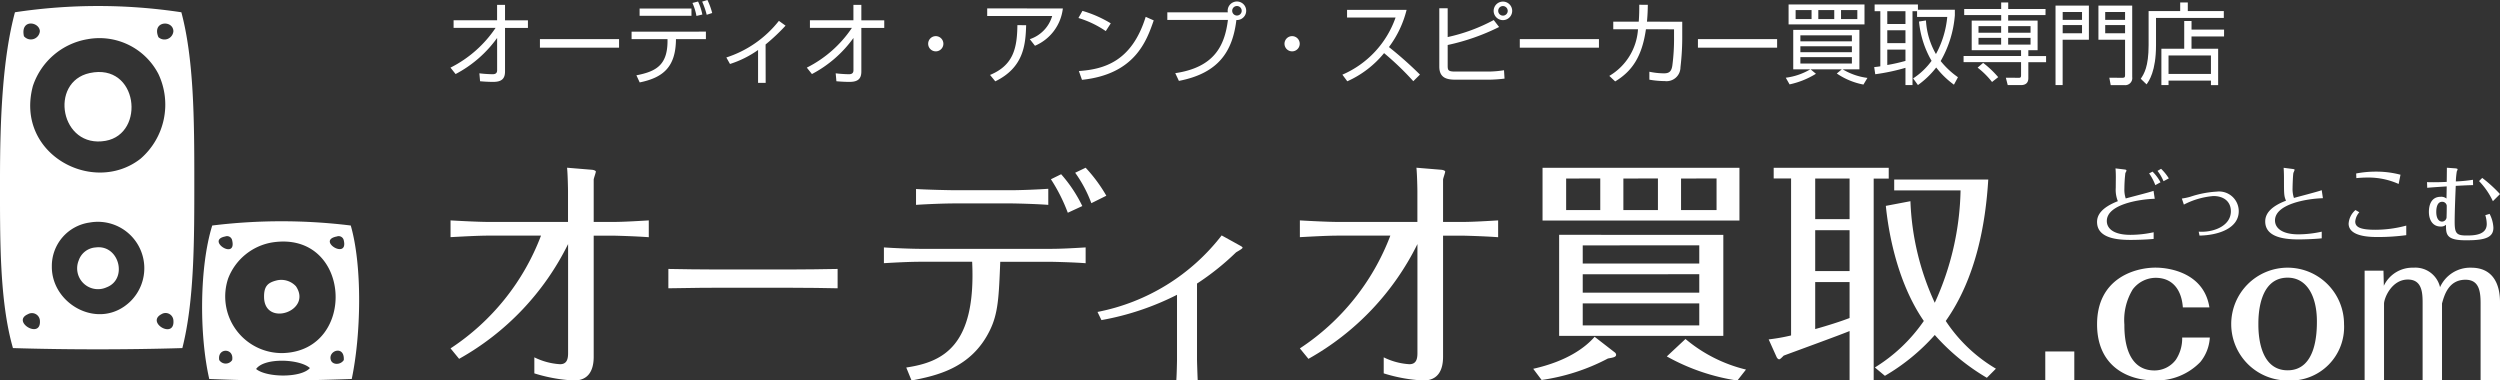
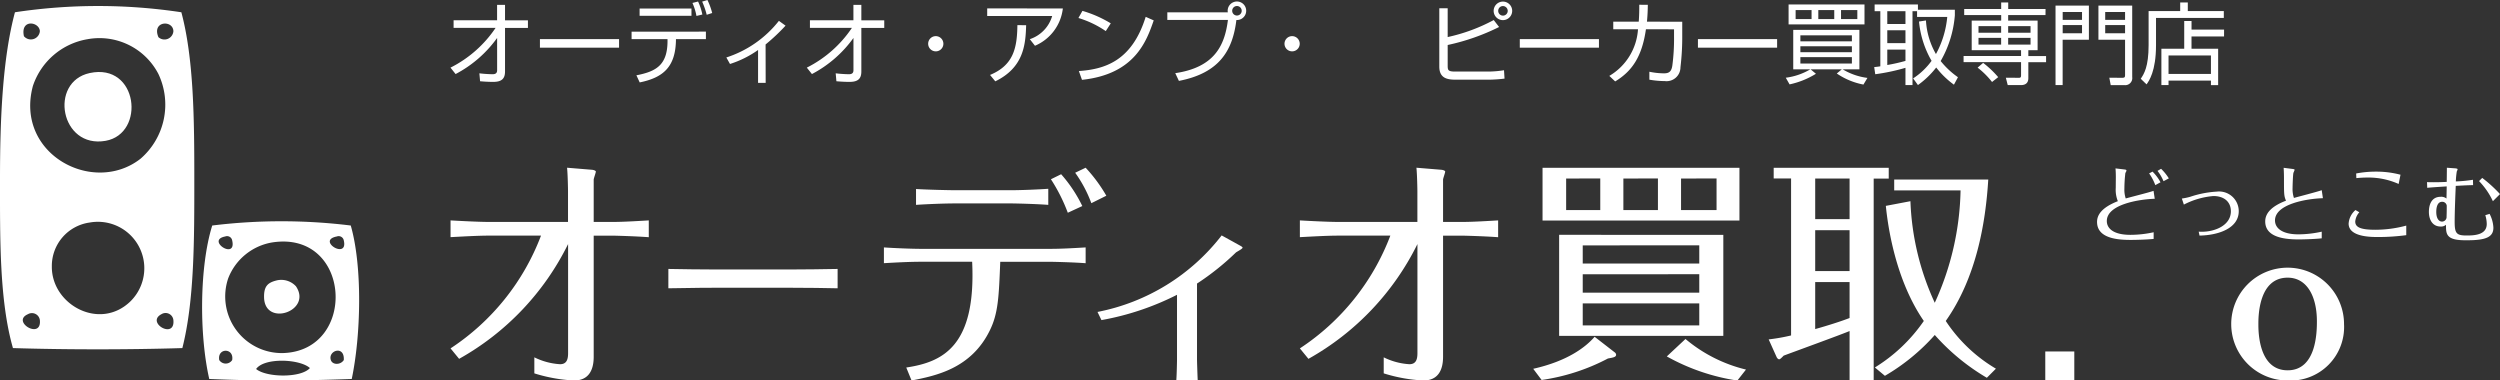
<svg xmlns="http://www.w3.org/2000/svg" width="262.818" height="40" viewBox="0 0 262.818 40">
  <rect x="0" y="0" width="262.818" height="40" fill="#333333" stroke="none" />
  <g id="logo_w" transform="translate(-88.95 -66.1)">
    <g id="グループ_78" data-name="グループ 78" transform="translate(88.95 66.732)">
      <g id="グループ_77" data-name="グループ 77" transform="translate(0 0)">
        <g id="グループ_75" data-name="グループ 75">
          <path id="パス_23" data-name="パス 23" d="M108.016,67.453a58.475,58.475,0,0,0-17.495,0c-1.3,4.862-1.571,11.205-1.571,17.495s-.067,12.827,1.361,17.808c5.694.175,12.116.174,17.809,0,1.271-5.011,1.257-11.409,1.257-17.7C109.378,78.788,109.333,72.387,108.016,67.453Zm-.838,1.99a.941.941,0,0,1-1.572.628C104.875,68.36,107.148,68.227,107.178,69.443Zm-14.037,0a.95.95,0,0,1-1.676.525C91.071,68.118,93.1,68.445,93.141,69.443ZM91.885,99.194a.839.839,0,0,1,1.256.629C93.341,101.917,90.1,99.97,91.885,99.194Zm10.789-1.362c-3.219,3.147-8.32.376-8.275-3.666a4.608,4.608,0,0,1,3.98-4.609A4.882,4.882,0,0,1,102.674,97.832Zm1.047-14.98c-4.977,3.887-13.227-.5-11.314-7.646a7.334,7.334,0,0,1,5.762-4.925,6.978,6.978,0,0,1,7.437,3.666A7.52,7.52,0,0,1,103.721,82.852Zm2.2,16.342a.823.823,0,0,1,1.257.629C107.371,101.886,104.251,100.071,105.921,99.194Z" transform="translate(-88.95 -66.795)" fill="#fff" fill-rule="evenodd" />
          <path id="パス_24" data-name="パス 24" d="M99.056,74.537c-4.309.935-3.078,7.97,1.676,7.124C104.964,80.908,104.164,73.43,99.056,74.537Z" transform="translate(-89.629 -67.489)" fill="#fff" fill-rule="evenodd" />
-           <path id="パス_25" data-name="パス 25" d="M99.82,94.712a2.015,2.015,0,0,0-1.781,1.362,2.19,2.19,0,0,0,2.933,2.828C103.225,98.042,102.3,94.382,99.82,94.712Z" transform="translate(-89.763 -69.331)" fill="#fff" fill-rule="evenodd" />
        </g>
        <g id="グループ_76" data-name="グループ 76" transform="translate(21.247 22.63)">
          <path id="パス_26" data-name="パス 26" d="M127.95,92.134a59.627,59.627,0,0,0-14.563,0c-1.347,4.315-1.377,11.475-.314,16.132,4.979.221,9.665.2,14.98,0C129.013,103.718,129.2,96.505,127.95,92.134Zm-13.2,1.152a.546.546,0,0,1,.734.419C115.969,95.822,112.685,93.686,114.75,93.286Zm.734,12.99a.81.81,0,0,1-1.362,0C113.9,104.974,115.7,104.974,115.484,106.276Zm2.514.943c.88-1.235,4.614-1.055,5.657-.1C122.713,108.181,119.077,108.118,118,107.219Zm2.829-1.676a5.95,5.95,0,0,1-5.762-7.856,6.023,6.023,0,0,1,4.609-3.772C128.039,92.6,128.7,105.3,120.827,105.543Zm5.028.734c-.326-1,1.461-1.6,1.362,0C126.868,106.819,126.024,106.8,125.855,106.276Zm.627-12.99a.547.547,0,0,1,.735.419C127.707,95.783,124.3,93.708,126.482,93.286Z" transform="translate(-112.322 -91.688)" fill="#fff" fill-rule="evenodd" />
          <path id="パス_27" data-name="パス 27" d="M120.849,98.512c-.991.237-1.382.628-1.363,1.78.058,3.168,5.1,1.447,3.353-1.152A2.1,2.1,0,0,0,120.849,98.512Z" transform="translate(-112.973 -92.304)" fill="#fff" fill-rule="evenodd" />
        </g>
      </g>
    </g>
    <g id="グループ_85" data-name="グループ 85" transform="translate(136.308 83.732)">
      <g id="グループ_84" data-name="グループ 84" transform="translate(0 0)">
        <g id="グループ_79" data-name="グループ 79">
          <path id="パス_28" data-name="パス 28" d="M153.4,91.194V87.957c0-.187-.025-1.739-.1-2.462l2.6.214c.3.026.425.134.425.187,0,.134-.225.723-.225.855v4.443h2.146c.974,0,2.745-.107,3.645-.161V92.8c-1.423-.107-3.545-.161-3.62-.161H156.1v12.735c0,1.392-.525,2.489-2.072,2.489a16.672,16.672,0,0,1-4.168-.749v-1.686a7.043,7.043,0,0,0,2.7.723c.648,0,.848-.429.848-1.15V93.521a28.025,28.025,0,0,1-11.457,12.066l-.9-1.1a24.6,24.6,0,0,0,9.509-11.854h-5.541c-1.073,0-2.969.107-3.968.161V91.033c.875.054,3.02.161,3.944.161Z" transform="translate(-141.044 -85.495)" fill="#fff" />
          <path id="パス_29" data-name="パス 29" d="M166.241,97.2c1.274.028,3.655.057,5.028.057h7.717c1.538,0,3.55-.029,5.047-.057v2.034c-.615-.028-3.816-.057-5.028-.057h-7.715c-.226,0-2.4,0-5.05.057Z" transform="translate(-143.335 -86.559)" fill="#fff" />
          <path id="パス_30" data-name="パス 30" d="M193.515,106.5c3.852-.579,7.353-2.239,6.927-11.12h-5.277c-1.325,0-2.676.075-4,.15V93.873c1.076.075,2.9.151,3.977.151h13.43c1.276,0,2.526-.075,3.8-.151v1.661c-1.3-.1-3.425-.15-3.8-.15h-5.176c-.15,3.647-.2,5.434-1.126,7.271-1.95,3.925-5.576,4.7-8.2,5.208ZM208.445,89.4c-1.275-.1-3.451-.152-3.951-.152h-5.827c-1.175,0-3,.075-4.126.152V87.734c1.2.075,3.551.126,4.126.126h5.827c1.051,0,2.9-.075,3.951-.151Zm2.052.829a17.96,17.96,0,0,0-1.775-3.522l1.075-.528a14.7,14.7,0,0,1,2.225,3.345Zm2.475-1.006a13.432,13.432,0,0,0-1.7-3.2l1.1-.528a16,16,0,0,1,2.176,2.944Z" transform="translate(-145.6 -85.495)" fill="#fff" />
          <path id="パス_31" data-name="パス 31" d="M215.865,101.368a21.723,21.723,0,0,0,13.052-8.044l1.979,1.094c.074.044.22.129.22.193,0,.129-.611.429-.708.515a27.346,27.346,0,0,1-4.082,3.26V106.3c0,.192.024,1.072.074,2.274H224.15c.049-.686.074-2,.074-2.231V99.566a28.614,28.614,0,0,1-7.944,2.66Z" transform="translate(-147.846 -86.207)" fill="#fff" />
          <path id="パス_32" data-name="パス 32" d="M251.621,91.194V87.957c0-.188-.026-1.739-.1-2.462l2.6.214c.3.027.424.135.424.187,0,.134-.225.723-.225.856v4.442h2.148c.971,0,2.744-.107,3.642-.161V92.8c-1.422-.107-3.545-.161-3.618-.161h-2.172v12.735c0,1.392-.524,2.489-2.072,2.489a16.6,16.6,0,0,1-4.167-.75v-1.685a7.018,7.018,0,0,0,2.694.723c.649,0,.851-.427.851-1.15V93.522a28.046,28.046,0,0,1-11.459,12.066l-.9-1.1a24.614,24.614,0,0,0,9.511-11.854h-5.542c-1.073,0-2.971.107-3.969.161V91.033c.874.054,3.02.161,3.944.161Z" transform="translate(-149.973 -85.495)" fill="#fff" />
        </g>
        <g id="グループ_80" data-name="グループ 80" transform="translate(113.825)">
          <path id="パス_33" data-name="パス 33" d="M266.251,106.633c3.561-.8,5.475-2.235,6.456-3.365l2.137,1.656a.345.345,0,0,1,.122.226c0,.251-.294.3-.859.4a21.367,21.367,0,0,1-6.973,2.259ZM287.931,85.5v5.548h-20.7V85.5Zm-1.695,7.054v10.619h-17.26V92.549Zm-16.524-5.924v3.314H273.3V86.625Zm1.744,7.029v1.907h12.252V93.654Zm0,3.037v1.933h12.252V96.691Zm0,3.063v2.31h12.252v-2.31Zm4.273-13.129v3.314h3.633V86.625Zm6.529,16.869a15.521,15.521,0,0,0,6.36,3.215l-.908,1.155a21.789,21.789,0,0,1-7.415-2.536Zm-.466-16.869v3.314h3.733V86.625Z" transform="translate(-266.251 -85.495)" fill="#fff" />
          <path id="パス_34" data-name="パス 34" d="M304.518,107.863h-2.534v-5.2c-.779.336-5.822,2.174-6.927,2.586-.225.232-.376.387-.477.387s-.226-.129-.276-.258l-.826-1.835a19.745,19.745,0,0,0,2.356-.415v-16.5h-1.828V85.5H306.1v1.138h-1.582Zm-2.534-21.23h-3.614V90.9h3.614Zm0,5.43h-3.614v4.293h3.614Zm0,5.456h-3.614v4.939c1.2-.336,2.685-.8,3.614-1.164Zm14.432,10.059a22.507,22.507,0,0,1-5.474-4.5,21.44,21.44,0,0,1-5.244,4.294l-1.055-.879a17.127,17.127,0,0,0,5.145-4.888c-3.014-4.37-3.79-10.059-3.992-12.1l2.586-.491a27.793,27.793,0,0,0,2.558,10.679,29.689,29.689,0,0,0,2.712-11.817h-6.977V86.737h9.889c-.278,4.576-1.255,10.317-4.469,14.868a16.108,16.108,0,0,0,5.273,5.016Z" transform="translate(-268.726 -85.495)" fill="#fff" />
        </g>
        <g id="グループ_83" data-name="グループ 83" transform="translate(167.657)">
          <path id="パス_35" data-name="パス 35" d="M328.518,109.795h-3.051v-3.051h3.051Z" transform="translate(-325.467 -87.427)" fill="#fff" />
          <g id="グループ_81" data-name="グループ 81" transform="translate(5.437 10.508)">
-             <path id="パス_36" data-name="パス 36" d="M343.308,104.4a4.453,4.453,0,0,1-1,2.574,6.392,6.392,0,0,1-4.8,1.935c-2.693,0-6.053-1.379-6.053-5.91,0-4.776,3.9-5.95,6.151-5.95,1.544,0,5.1.6,5.659,4.18h-2.792c-.124-1.751-1.005-3.109-2.867-3.109a3.047,3.047,0,0,0-2.4,1.215,6.2,6.2,0,0,0-.881,3.706c0,.906,0,4.817,3.161,4.817a2.8,2.8,0,0,0,2.255-1.132,4.045,4.045,0,0,0,.661-2.326Z" transform="translate(-331.448 -97.054)" fill="#fff" />
            <path id="パス_37" data-name="パス 37" d="M352.9,108.914a5.93,5.93,0,1,1,5.929-5.93A5.628,5.628,0,0,1,352.9,108.914Zm0-1.071c3.026,0,3.076-4.015,3.076-5.147,0-2.615-1.034-4.592-3.076-4.592-3.076,0-3.076,4.118-3.076,4.88S349.827,107.843,352.9,107.843Z" transform="translate(-332.859 -97.054)" fill="#fff" />
-             <path id="パス_38" data-name="パス 38" d="M364.376,97.371l.039,1.585a3.326,3.326,0,0,1,3.123-1.9,2.655,2.655,0,0,1,2.785,2.051,3.472,3.472,0,0,1,3.274-2.051c2.282,0,3.03,1.713,3.03,3.615v8.245h-2.04v-8.1c0-1.268-.15-2.494-1.588-2.494-1.778,0-2.227,1.627-2.468,2.494v8.1h-2.039V100.88c0-1.077,0-2.579-1.552-2.579-1.7,0-2.505,1.945-2.505,2.558v8.055h-2.04V97.371Z" transform="translate(-334.261 -97.054)" fill="#fff" />
          </g>
          <g id="グループ_82" data-name="グループ 82" transform="translate(5.437)">
            <path id="パス_39" data-name="パス 39" d="M337.517,88.767c-1.568.044-5.037.569-5.037,2.337,0,.762.668,1.454,2.482,1.454a11.439,11.439,0,0,0,2.441-.272v.7c-.758.079-1.929.105-2.4.105-1.321,0-3.55-.131-3.55-1.892,0-.656.379-1.471,2.185-2.18a3.231,3.231,0,0,1-.219-1.41c0-.1.009-1.058.009-1.1,0-.1,0-.534-.035-.936l.95.114c.159.017.2.053.2.114,0,.088-.106.228-.116.272a15.186,15.186,0,0,0-.1,1.628,2.9,2.9,0,0,0,.142,1.033c.414-.122,2.475-.638,2.924-.8Zm-.23-2.855a4.792,4.792,0,0,1,.837,1.121l-.547.3a5.408,5.408,0,0,0-.65-1.235Zm1.155,1.007a4.734,4.734,0,0,0-.635-1.086l.378-.217A5.235,5.235,0,0,1,339,86.622Z" transform="translate(-331.448 -85.502)" fill="#fff" />
            <path id="パス_40" data-name="パス 40" d="M341.26,88.986a6.319,6.319,0,0,0,.881-.185,10.669,10.669,0,0,1,2.783-.543,2.071,2.071,0,0,1,2.317,2.058c0,1.82-2.167,2.53-4.123,2.565l-.087-.412c.061,0,.15.009.325.009,1.41,0,3.058-.683,3.058-2.155,0-.963-.679-1.6-1.843-1.6a8.221,8.221,0,0,0-3.1.9Z" transform="translate(-332.34 -85.746)" fill="#fff" />
            <path id="パス_41" data-name="パス 41" d="M356.965,88.7c-1.778.052-5.037.639-5.037,2.337,0,.788.722,1.463,2.467,1.463a11.5,11.5,0,0,0,2.446-.281v.7c-.949.1-2.236.114-2.4.114-1.426,0-3.541-.184-3.541-1.891,0-.955.811-1.655,2.185-2.181-.213-.5-.213-.682-.213-2.336,0-.623-.027-.946-.034-1.121l.95.122c.186.026.2.053.2.105a2.834,2.834,0,0,1-.123.3c-.053.217-.09,1.409-.09,1.6a2.98,2.98,0,0,0,.144,1.043c.413-.123,2.474-.648,2.922-.815Z" transform="translate(-333.216 -85.496)" fill="#fff" />
            <path id="パス_42" data-name="パス 42" d="M361.671,90.22a1.676,1.676,0,0,0-.43.972c0,.6.554.867,2.121.867a12.593,12.593,0,0,0,3.242-.438v1.006a22.457,22.457,0,0,1-2.951.194c-.756,0-3.108,0-3.108-1.41a2.065,2.065,0,0,1,.722-1.426Zm-.334-4.079a11.026,11.026,0,0,1,2.062-.194,9.947,9.947,0,0,1,2.6.325l-.195.972a7.768,7.768,0,0,0-3.276-.675,11.517,11.517,0,0,0-1.171.061Z" transform="translate(-334.093 -85.536)" fill="#fff" />
            <path id="パス_43" data-name="パス 43" d="M374.455,87.324c-.441.009-.855.027-1.823.079-.028.665-.114,2.663-.114,3.783,0,1.217.2,1.435,1.249,1.435.766,0,2.124-.035,2.124-1.208a3.252,3.252,0,0,0-.152-.928l.45-.139a3.445,3.445,0,0,1,.4,1.453c0,.972-.756,1.322-2.731,1.322h-.236c-2.026,0-2.016-.674-2.016-1.628a.761.761,0,0,1-.565.184c-.828,0-1.232-.683-1.232-1.55,0-.726.263-1.575,1.232-1.575a.856.856,0,0,1,.616.185c.019-.7.019-.955.025-1.278-1.336.086-1.531.1-2.049.147l-.02-.595c.688.017,1.155.017,2.069-.026.01-.315.01-.639.019-1.488l.872.062c.071.008.255.025.255.1a.894.894,0,0,1-.087.228,8.693,8.693,0,0,0-.1,1.051,14.9,14.9,0,0,0,1.8-.176ZM371.2,89.076c-.52,0-.616.639-.616,1.067,0,.7.28,1.016.607,1.016a.49.49,0,0,0,.475-.421c0-.043.025-.692.019-1.252A.473.473,0,0,0,371.2,89.076Zm5.336-.062A7.7,7.7,0,0,0,375.08,86.9l.335-.333a14.237,14.237,0,0,1,1.869,1.7Z" transform="translate(-334.918 -85.495)" fill="#fff" />
          </g>
        </g>
      </g>
    </g>
    <g id="グループ_87" data-name="グループ 87" transform="translate(136.308 66.1)">
      <g id="グループ_86" data-name="グループ 86" transform="translate(0)">
        <path id="パス_44" data-name="パス 44" d="M141.044,73.261a12.422,12.422,0,0,0,4.741-4.178h-4.414v-.8h4.572V66.666h.835v1.621h2.408v.8h-2.408v4.572c0,.7-.282,1.105-1.246,1.1-.59,0-1.022-.037-1.376-.065l-.075-.835a13.088,13.088,0,0,0,1.366.094c.159,0,.5,0,.5-.412V70.142a12.538,12.538,0,0,1-4.365,3.794Z" transform="translate(-141.044 -66.151)" fill="#fff" />
        <path id="パス_45" data-name="パス 45" d="M159.706,70.623v.9h-8.319v-.9Z" transform="translate(-141.984 -66.511)" fill="#fff" />
        <path id="パス_46" data-name="パス 46" d="M169.8,69.425v.786h-3.148c-.017,2.915-1.33,4.048-3.812,4.553l-.347-.748c2.155-.413,3.326-1.135,3.27-3.8h-3.776v-.786ZM168.282,67v.758H162.83V67Zm.525.776a6.034,6.034,0,0,0-.422-1.366l.59-.151a5.712,5.712,0,0,1,.45,1.368Zm1.078-.121a8.494,8.494,0,0,0-.479-1.386l.554-.168a7.056,7.056,0,0,1,.5,1.367Z" transform="translate(-142.948 -66.1)" fill="#fff" />
        <path id="パス_47" data-name="パス 47" d="M177.079,75.032h-.8V71.575a10.723,10.723,0,0,1-2.951,1.47l-.384-.684a11.539,11.539,0,0,0,5.526-3.85l.7.505a20.6,20.6,0,0,1-2.1,1.977Z" transform="translate(-143.944 -66.319)" fill="#fff" />
        <path id="パス_48" data-name="パス 48" d="M182.25,73.261a12.413,12.413,0,0,0,4.74-4.178h-4.413v-.8h4.572V66.666h.834v1.621h2.408v.8h-2.408v4.572c0,.7-.281,1.105-1.246,1.1-.589,0-1.021-.037-1.376-.065l-.075-.835a13.13,13.13,0,0,0,1.367.094c.159,0,.5,0,.5-.412V70.142a12.538,12.538,0,0,1-4.365,3.794Z" transform="translate(-144.79 -66.151)" fill="#fff" />
        <path id="パス_49" data-name="パス 49" d="M197.884,71.079a.8.8,0,1,1-.8-.8A.8.8,0,0,1,197.884,71.079Z" transform="translate(-146.067 -66.48)" fill="#fff" />
        <path id="パス_50" data-name="パス 50" d="M211.062,67.079A4.862,4.862,0,0,1,208.131,71l-.543-.693a3.635,3.635,0,0,0,2.352-2.435h-6.831v-.8Zm-7.654,6.989c2.437-1.013,2.849-2.783,2.876-5.238l.919.01c-.056,2.079-.272,4.45-3.242,5.9Z" transform="translate(-146.686 -66.189)" fill="#fff" />
        <path id="パス_51" data-name="パス 51" d="M216.534,69.483a10.367,10.367,0,0,0-2.875-1.377l.421-.749a12.387,12.387,0,0,1,2.979,1.311Zm-2.829,4.2c2.642-.188,5.565-.993,7.026-5.7l.844.375c-.749,2.155-1.967,5.659-7.542,6.249Z" transform="translate(-147.645 -66.214)" fill="#fff" />
        <path id="パス_52" data-name="パス 52" d="M224.773,73.807c4.114-.609,5.2-2.895,5.537-5.593h-6.371v-.8h6.36a.881.881,0,0,1-.016-.169.974.974,0,1,1,.917.975c-.4,3.307-1.874,5.593-6.043,6.4Zm5.986-6.558a.5.5,0,0,0,.5.5.5.5,0,1,0-.5-.5Z" transform="translate(-148.58 -66.116)" fill="#fff" />
        <path id="パス_53" data-name="パス 53" d="M239.09,71.079a.8.8,0,1,1-.8-.8A.8.8,0,0,1,239.09,71.079Z" transform="translate(-149.812 -66.48)" fill="#fff" />
-         <path id="パス_54" data-name="パス 54" d="M244.182,74.054a10.2,10.2,0,0,0,5.592-6.005h-5.1v-.805h6.258a10.834,10.834,0,0,1-1.855,3.907,39.79,39.79,0,0,1,3.261,2.895l-.7.694a29.659,29.659,0,0,0-3.072-2.952,10.541,10.541,0,0,1-3.867,2.961Z" transform="translate(-150.42 -66.204)" fill="#fff" />
        <path id="パス_55" data-name="パス 55" d="M256.271,66.988v3.025a18.51,18.51,0,0,0,4.842-1.789l.564.731a22.742,22.742,0,0,1-5.405,1.892v2.1c0,.515,0,.693.767.693h3.589a10.972,10.972,0,0,0,1.565-.14l.056.881a15,15,0,0,1-1.612.113h-3.523c-.889,0-1.723-.15-1.723-1.378V66.988Zm6.782.272a.974.974,0,1,1-.975-.975A.973.973,0,0,1,263.053,67.26Zm-1.469,0a.5.5,0,0,0,1,0,.51.51,0,0,0-.507-.506A.5.5,0,0,0,261.584,67.26Z" transform="translate(-151.439 -66.117)" fill="#fff" />
        <path id="パス_56" data-name="パス 56" d="M273.021,70.623v.9H264.7v-.9Z" transform="translate(-152.286 -66.511)" fill="#fff" />
        <path id="パス_57" data-name="パス 57" d="M282.717,68.436v1.415a26.937,26.937,0,0,1-.187,3.373,1.462,1.462,0,0,1-1.638,1.452,9.743,9.743,0,0,1-1.631-.149v-.835a7.672,7.672,0,0,0,1.537.169c.523,0,.786-.178.879-.825a21.374,21.374,0,0,0,.178-3v-.805H278.9c-.413,2.895-1.472,4.413-3.233,5.481l-.617-.582a6.142,6.142,0,0,0,3.016-4.9h-2.6v-.8h2.678c.056-.712.056-1.294.056-1.78l.9.009c-.009.544-.025,1.086-.092,1.771Z" transform="translate(-153.226 -66.151)" fill="#fff" />
        <path id="パス_58" data-name="パス 58" d="M293.624,70.623v.9H285.3v-.9Z" transform="translate(-154.159 -66.511)" fill="#fff" />
        <path id="パス_59" data-name="パス 59" d="M303.621,75.037a7.428,7.428,0,0,1-2.8-1.162l.525-.44h-3.279l.561.468a8.738,8.738,0,0,1-2.772,1.115l-.4-.7a6.706,6.706,0,0,0,2.575-.881h-1.79v-4.15h6.955v4.15h-1.754a6.662,6.662,0,0,0,2.6.9Zm.112-8.422v2.1h-7.981v-2.1Zm-7.241.59v.946h1.676v-.946Zm.5,2.66v.628h5.415v-.628Zm0,1.144v.627h5.415v-.627Zm0,1.143v.675h5.415v-.675Zm1.885-4.946v.946h1.676v-.946Zm2.388,0v.946h1.714v-.946Z" transform="translate(-155.081 -66.147)" fill="#fff" />
        <path id="パス_60" data-name="パス 60" d="M314.161,67.168v.59a11.47,11.47,0,0,1-1.491,4.806,8.722,8.722,0,0,0,1.817,1.7l-.421.786a9.051,9.051,0,0,1-1.865-1.807,9.127,9.127,0,0,1-1.92,1.845l-.506-.7a7.311,7.311,0,0,0,1.939-1.845,10.164,10.164,0,0,1-1.321-4.132l.731-.113a7.977,7.977,0,0,0,1.05,3.533,10.081,10.081,0,0,0,1.188-3.906h-3.173v-.6h-.48v7.766h-.74V73.276a21.146,21.146,0,0,1-3.177.675l-.11-.749c.318-.038.449-.048.645-.085v-5.79h-.6v-.712h4.553v.553Zm-5.192.159h-1.911v1.34h1.911Zm0,2h-1.911V70.68h1.911Zm-1.911,3.654a18.909,18.909,0,0,0,1.911-.431v-1.19h-1.911Z" transform="translate(-156.011 -66.147)" fill="#fff" />
        <path id="パス_61" data-name="パス 61" d="M324.63,67.709h-3.925v.581H323.8V71.4h-.975v.619h1.865v.645h-1.865v1.678c0,.6-.411.73-.778.73h-1.387l-.2-.777,1.377.009c.121,0,.224-.018.224-.244v-1.4h-6.043v-.645h6.043V71.4h-5.19V68.29h3.1v-.581h-3.888v-.637h3.888v-.684h.739v.684h3.925Zm-5.62,7.035a8.572,8.572,0,0,0-1.517-1.508l.581-.5a10.386,10.386,0,0,1,1.583,1.5Zm.956-5.874h-2.38v.7h2.38Zm0,1.237h-2.38v.711h2.38Zm3.092-1.237h-2.353v.7h2.353Zm0,1.237h-2.353v.711h2.353Z" transform="translate(-156.95 -66.126)" fill="#fff" />
        <path id="パス_62" data-name="パス 62" d="M330.16,66.749v3.587H327.4v4.769h-.748V66.749Zm-2.756.674v.825h2.033v-.825Zm0,1.368v.862h2.033v-.862Zm7.31,5.471a.745.745,0,0,1-.845.844h-1.415l-.148-.777,1.339.009c.291,0,.317-.066.317-.337V70.336h-2.8V66.749h3.551Zm-2.84-6.839v.825h2.088v-.825Zm0,1.368v.862h2.088v-.862Z" transform="translate(-157.918 -66.159)" fill="#fff" />
        <path id="パス_63" data-name="パス 63" d="M340.653,67.287v-.9h.8v.9h3.785v.722h-7.127v2.876c0,2.725-.741,3.756-.995,4.112l-.61-.59c.337-.505.826-1.245.826-3.541V67.287Zm4.611,2.67h-3.421V71.25h2.8v3.823h-.758V74.6h-4.458v.468h-.751V71.25h2.4V68.336h.769v.9h3.421Zm-1.379,2h-4.458v1.94h4.458Z" transform="translate(-158.813 -66.126)" fill="#fff" />
      </g>
    </g>
  </g>
</svg>